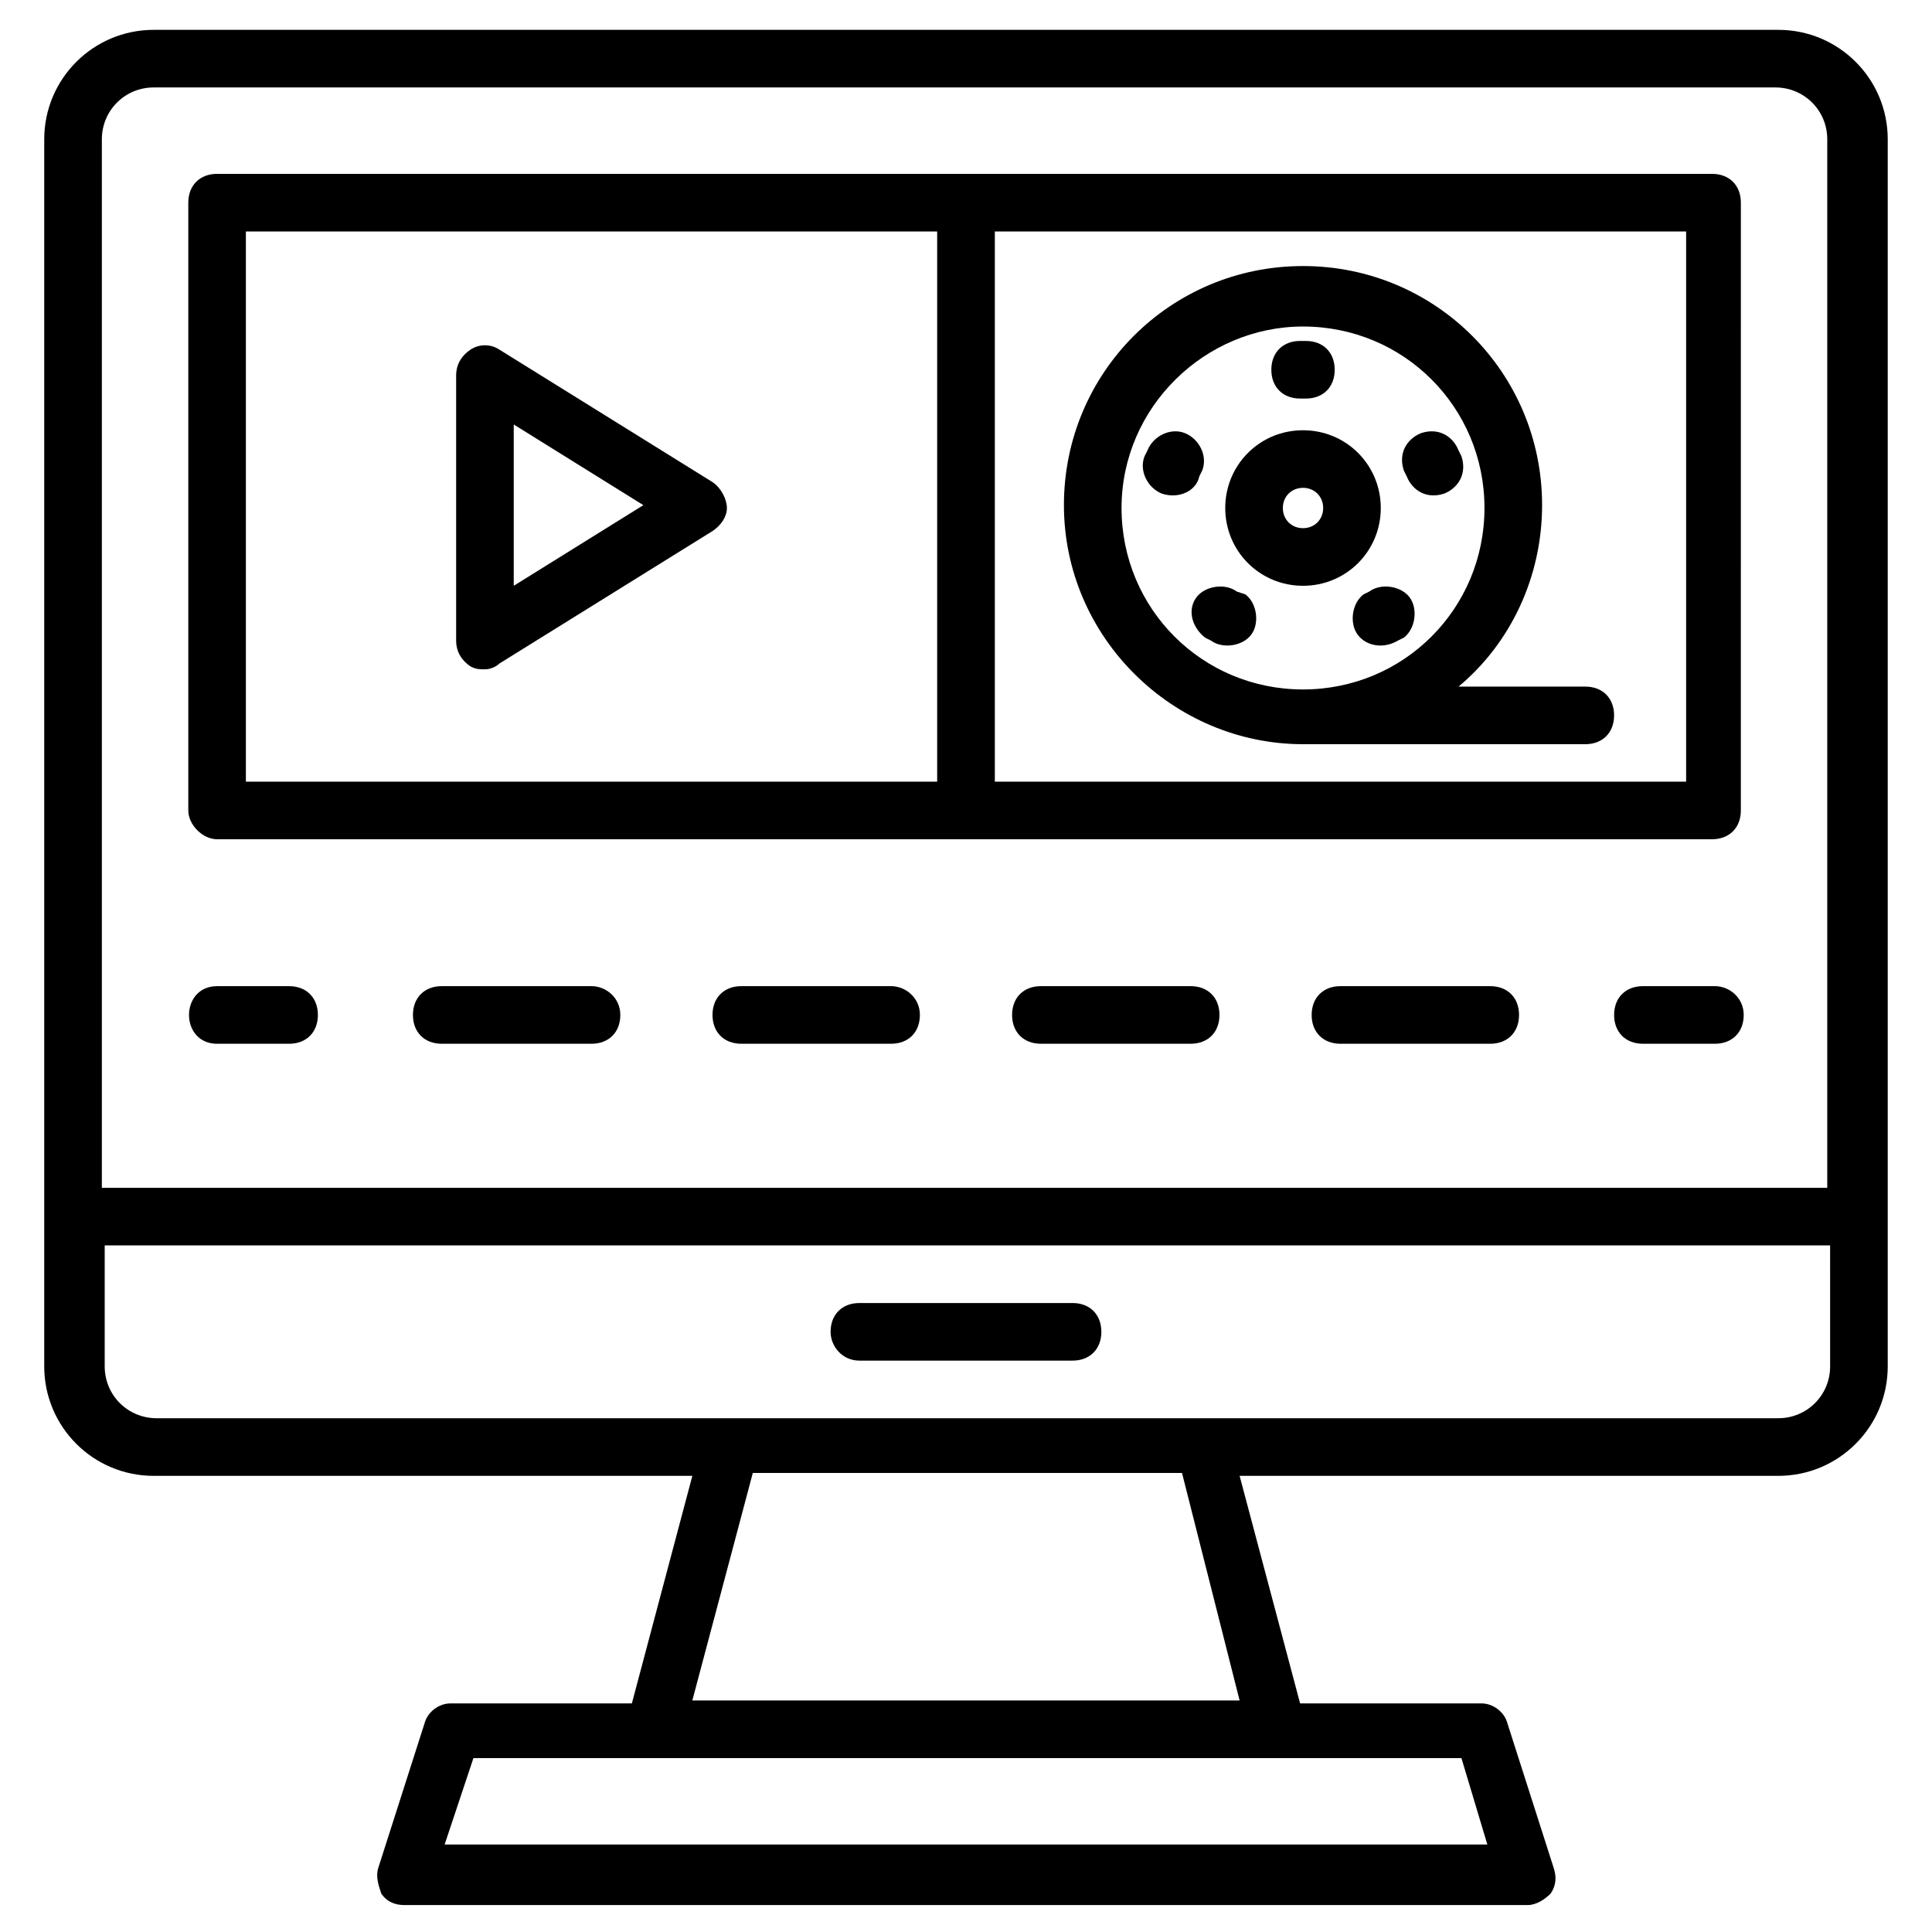
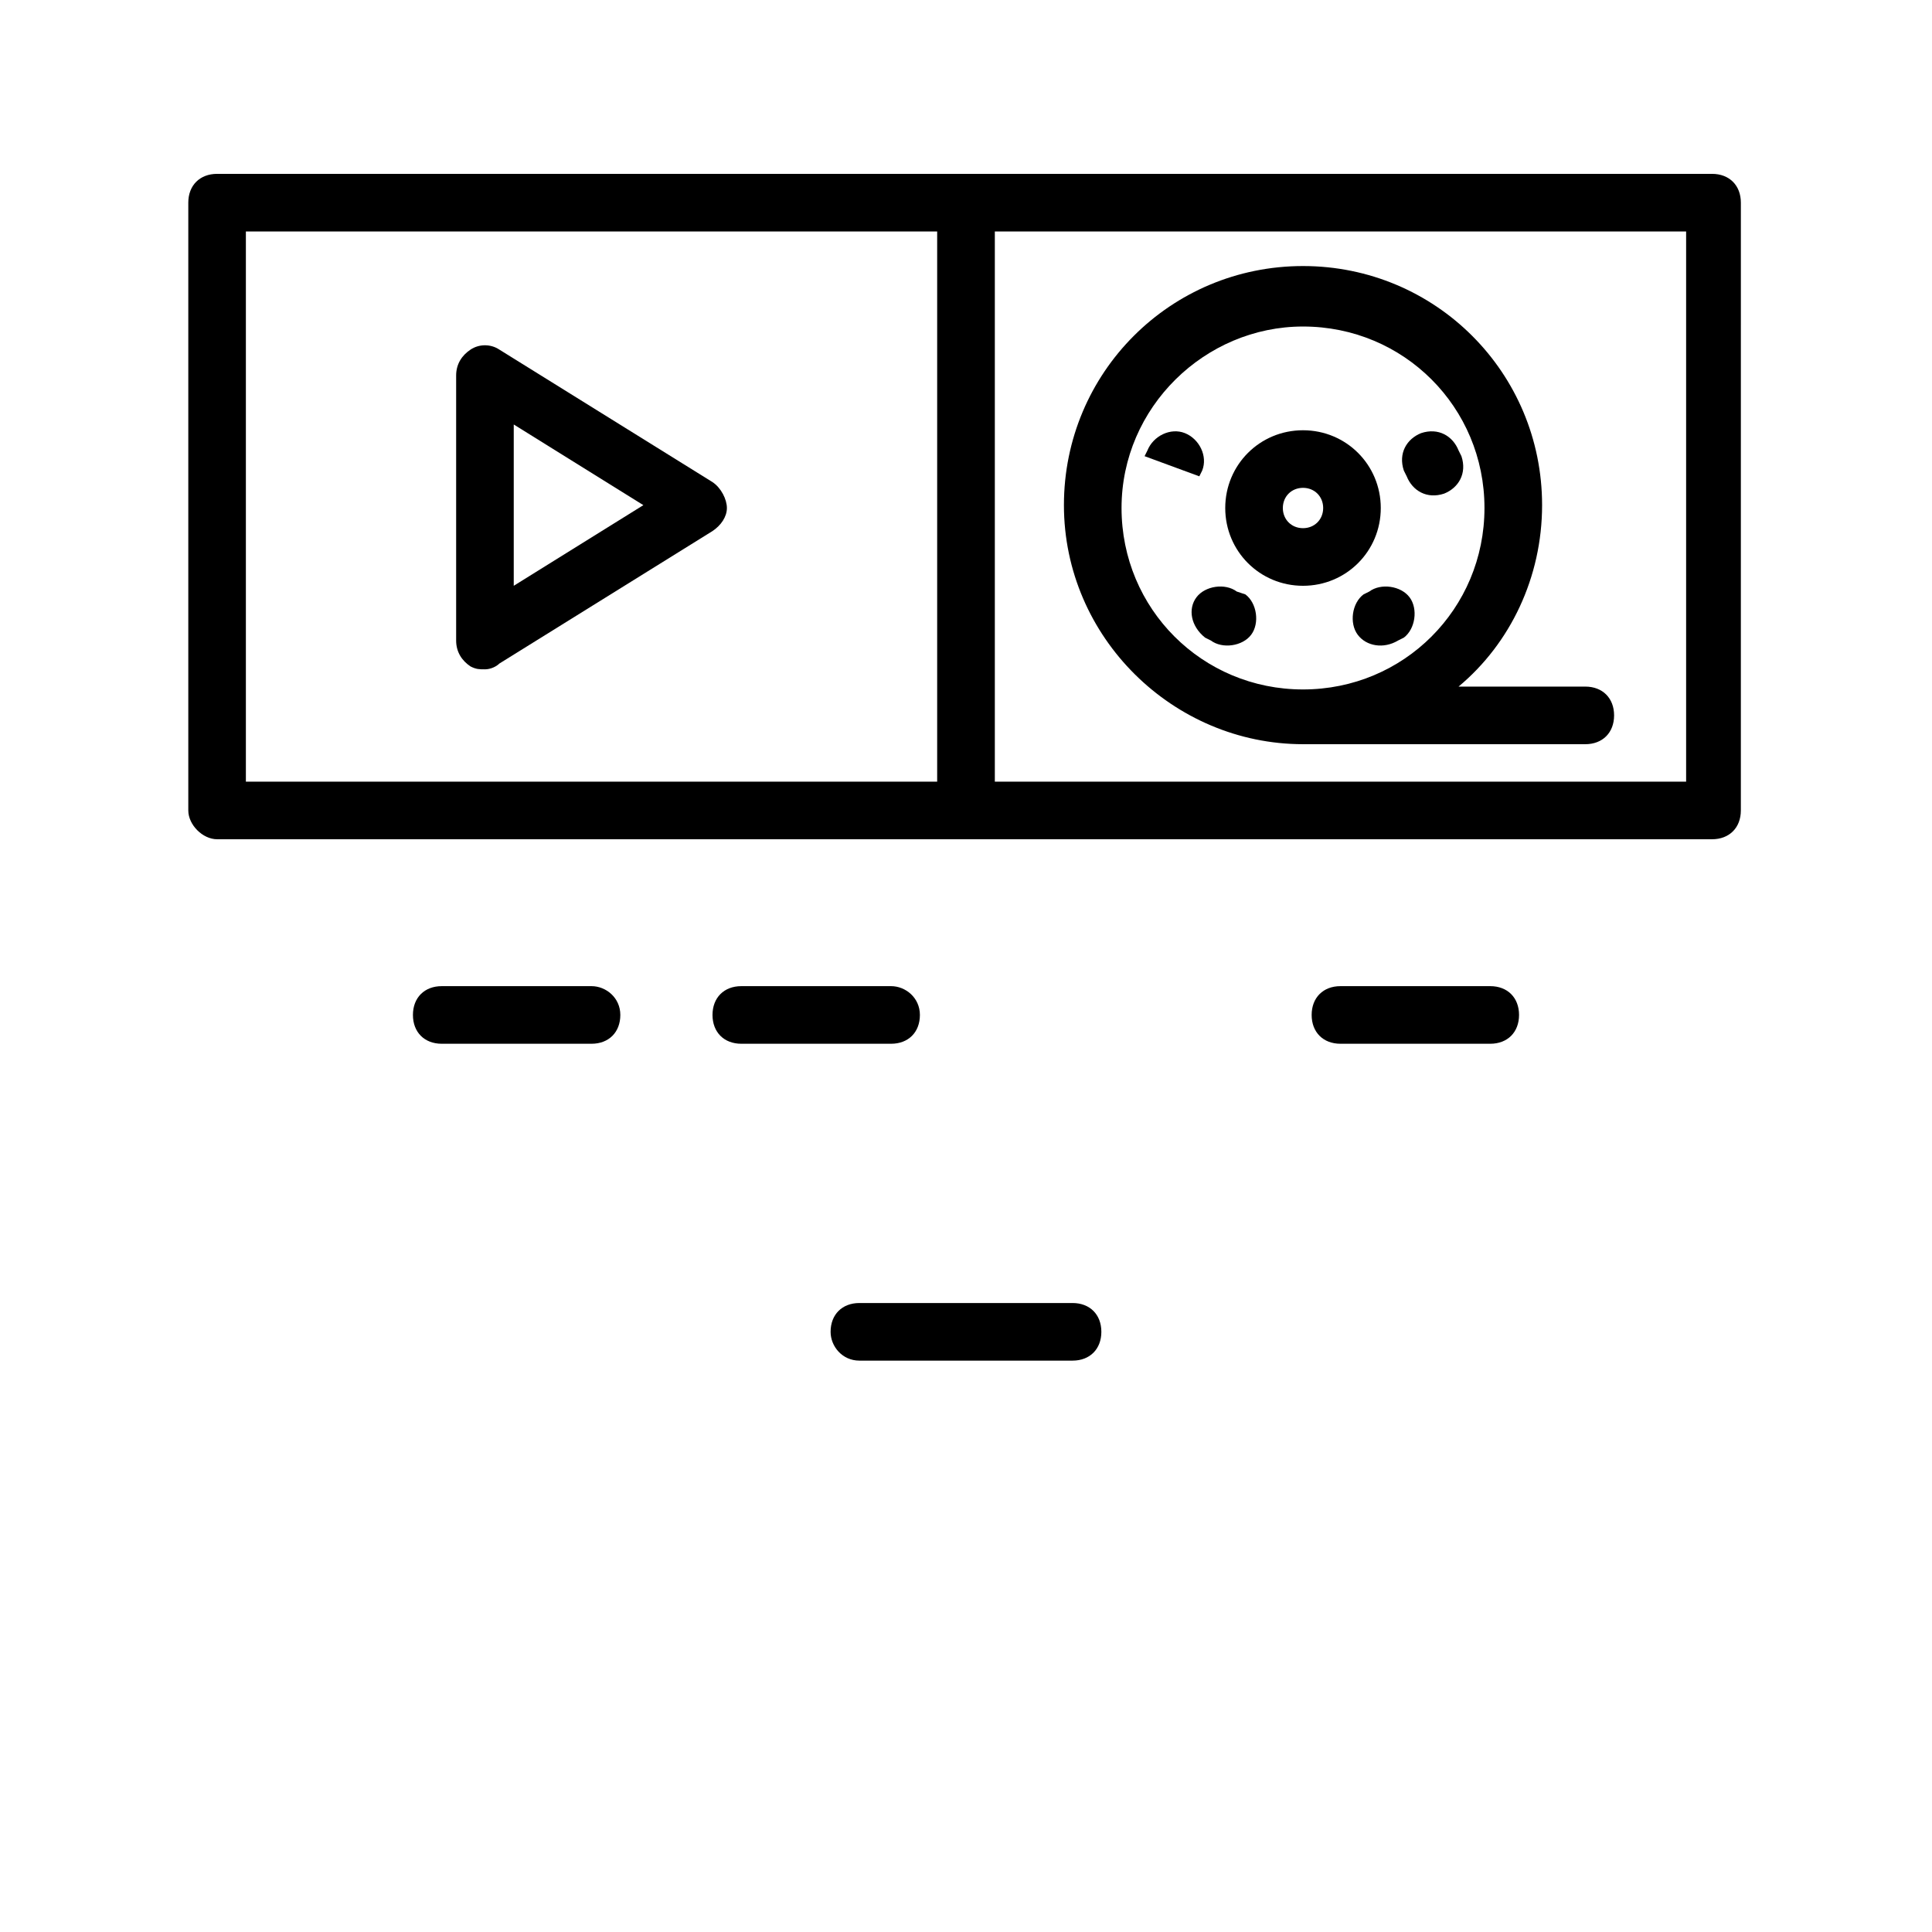
<svg xmlns="http://www.w3.org/2000/svg" fill="#000000" width="800px" height="800px" version="1.1" viewBox="144 144 512 512">
  <g>
    <path d="m332.82 271.76-56.488-35.113c-2.289-1.527-5.344-1.527-7.633 0-2.289 1.527-3.816 3.816-3.816 6.871v70.227c0 3.055 1.527 5.344 3.816 6.871 1.527 0.762 2.289 0.762 3.816 0.762 1.527 0 3.055-0.762 3.816-1.527l56.488-35.113c2.289-1.527 3.816-3.816 3.816-6.106 0-2.293-1.527-5.348-3.816-6.871zm-52.672 27.48v-42.746l34.352 21.375z" />
-     <path d="m615.26 151.91h-430.53c-16.031 0-29.008 12.977-29.008 29.008v325.19c0 16.031 12.977 29.008 29.008 29.008h142.75l-16.031 60.305h-48.09c-3.055 0-6.106 2.289-6.871 5.344l-12.215 38.168c-0.762 2.289 0 4.582 0.762 6.871 1.527 2.289 3.816 3.055 6.106 3.055h297.71c2.289 0 4.582-1.527 6.106-3.055 1.527-2.289 1.527-4.582 0.762-6.871l-12.215-38.168c-0.762-3.055-3.816-5.344-6.871-5.344h-48.09l-16.031-60.305h142.75c16.031 0 29.008-12.977 29.008-29.008v-325.19c0.008-16.031-12.969-29.008-29-29.008zm-430.53 15.266h429.77c7.633 0 13.742 6.106 13.742 13.742v277.86h-457.25v-277.86c0-7.633 6.106-13.742 13.738-13.742zm353.43 465.64h-276.33l7.633-22.902h261.83zm-65.648-38.168h-145.04l16.031-60.305h113.74zm156.49-88.547c0 7.633-6.106 13.742-13.742 13.742h-429.77c-7.633 0-13.742-6.106-13.742-13.742v-32.062h457.25z" />
    <path d="m371.75 504.58h56.488c4.582 0 7.633-3.055 7.633-7.633 0-4.582-3.055-7.633-7.633-7.633h-56.488c-4.582 0-7.633 3.055-7.633 7.633 0 3.816 3.055 7.633 7.633 7.633z" />
    <path d="m201.53 366.41h396.18c4.582 0 7.633-3.055 7.633-7.633l0.004-161.07c0-4.582-3.055-7.633-7.633-7.633h-396.18c-4.582 0-7.633 3.055-7.633 7.633v161.07c0 3.816 3.816 7.633 7.633 7.633zm389.31-15.266h-183.2v-145.8h183.2zm-381.68-145.8h183.2v145.8h-183.2z" />
    <path d="m489.31 341.22h74.809c4.582 0 7.633-3.055 7.633-7.633 0-4.582-3.055-7.633-7.633-7.633h-33.586c13.742-11.449 22.137-29.008 22.137-48.09 0-35.113-28.242-63.359-63.359-63.359-35.113 0-63.359 28.242-63.359 63.359 0.004 35.109 29.012 63.355 63.359 63.355zm0-110.69c26.719 0 48.09 21.375 48.09 48.09 0 26.719-21.375 48.09-48.09 48.09-26.719 0-48.09-21.375-48.09-48.09s22.137-48.09 48.09-48.09z" />
    <path d="m489.31 299.24c11.449 0 20.609-9.16 20.609-20.609 0-11.449-9.16-20.609-20.609-20.609-11.449-0.004-20.609 9.156-20.609 20.605 0 11.453 9.16 20.613 20.609 20.613zm0-25.957c3.055 0 5.344 2.289 5.344 5.344s-2.289 5.344-5.344 5.344c-3.055 0-5.344-2.289-5.344-5.344 0-3.051 2.293-5.344 5.344-5.344z" />
-     <path d="m488.55 249.62h1.527c4.582 0 7.633-3.055 7.633-7.633 0-4.582-3.055-7.633-7.633-7.633h-1.527c-4.582 0-7.633 3.055-7.633 7.633 0 4.582 3.051 7.633 7.633 7.633z" />
-     <path d="m461.83 270.23 0.762-1.527c1.527-3.816-0.762-8.398-4.582-9.922-3.816-1.527-8.398 0.762-9.922 4.582l-0.762 1.527c-1.527 3.816 0.762 8.398 4.582 9.922 4.578 1.523 9.16-0.766 9.922-4.582z" />
+     <path d="m461.83 270.23 0.762-1.527c1.527-3.816-0.762-8.398-4.582-9.922-3.816-1.527-8.398 0.762-9.922 4.582l-0.762 1.527z" />
    <path d="m463.36 312.98 1.527 0.762c3.055 2.289 8.398 1.527 10.688-1.527 2.289-3.055 1.527-8.398-1.527-10.688l-2.289-0.762c-3.055-2.289-8.398-1.527-10.688 1.527-2.289 3.055-1.527 7.633 2.289 10.688z" />
    <path d="m505.34 301.53c-3.055 2.289-3.816 7.633-1.527 10.688 2.289 3.055 6.871 3.816 10.688 1.527l1.527-0.762c3.055-2.289 3.816-7.633 1.527-10.688-2.289-3.055-7.633-3.816-10.688-1.527z" />
    <path d="m516.79 270.23c1.527 3.816 5.344 6.106 9.922 4.582 3.816-1.527 6.106-5.344 4.582-9.922l-0.762-1.527c-1.527-3.816-5.344-6.106-9.922-4.582-3.816 1.527-6.106 5.344-4.582 9.922z" />
-     <path d="m201.53 420.61h19.082c4.582 0 7.633-3.055 7.633-7.633 0-4.582-3.055-7.633-7.633-7.633h-19.082c-9.922 0-9.922 15.266 0 15.266z" />
    <path d="m380.15 405.34h-39.695c-4.582 0-7.633 3.055-7.633 7.633 0 4.582 3.055 7.633 7.633 7.633h39.695c4.582 0 7.633-3.055 7.633-7.633 0-4.582-3.816-7.633-7.633-7.633z" />
    <path d="m300.76 405.34h-39.695c-4.582 0-7.633 3.055-7.633 7.633 0 4.582 3.055 7.633 7.633 7.633h39.695c4.582 0 7.633-3.055 7.633-7.633 0.004-4.582-3.816-7.633-7.633-7.633z" />
-     <path d="m459.54 405.34h-39.695c-4.582 0-7.633 3.055-7.633 7.633 0 4.582 3.055 7.633 7.633 7.633h39.695c4.582 0 7.633-3.055 7.633-7.633 0-4.582-3.051-7.633-7.633-7.633z" />
    <path d="m538.93 405.34h-39.695c-4.582 0-7.633 3.055-7.633 7.633 0 4.582 3.055 7.633 7.633 7.633h39.695c4.582 0 7.633-3.055 7.633-7.633 0-4.582-3.055-7.633-7.633-7.633z" />
-     <path d="m598.47 405.34h-19.082c-4.582 0-7.633 3.055-7.633 7.633 0 4.582 3.055 7.633 7.633 7.633h19.082c4.582 0 7.633-3.055 7.633-7.633 0-4.582-3.816-7.633-7.633-7.633z" />
  </g>
</svg>